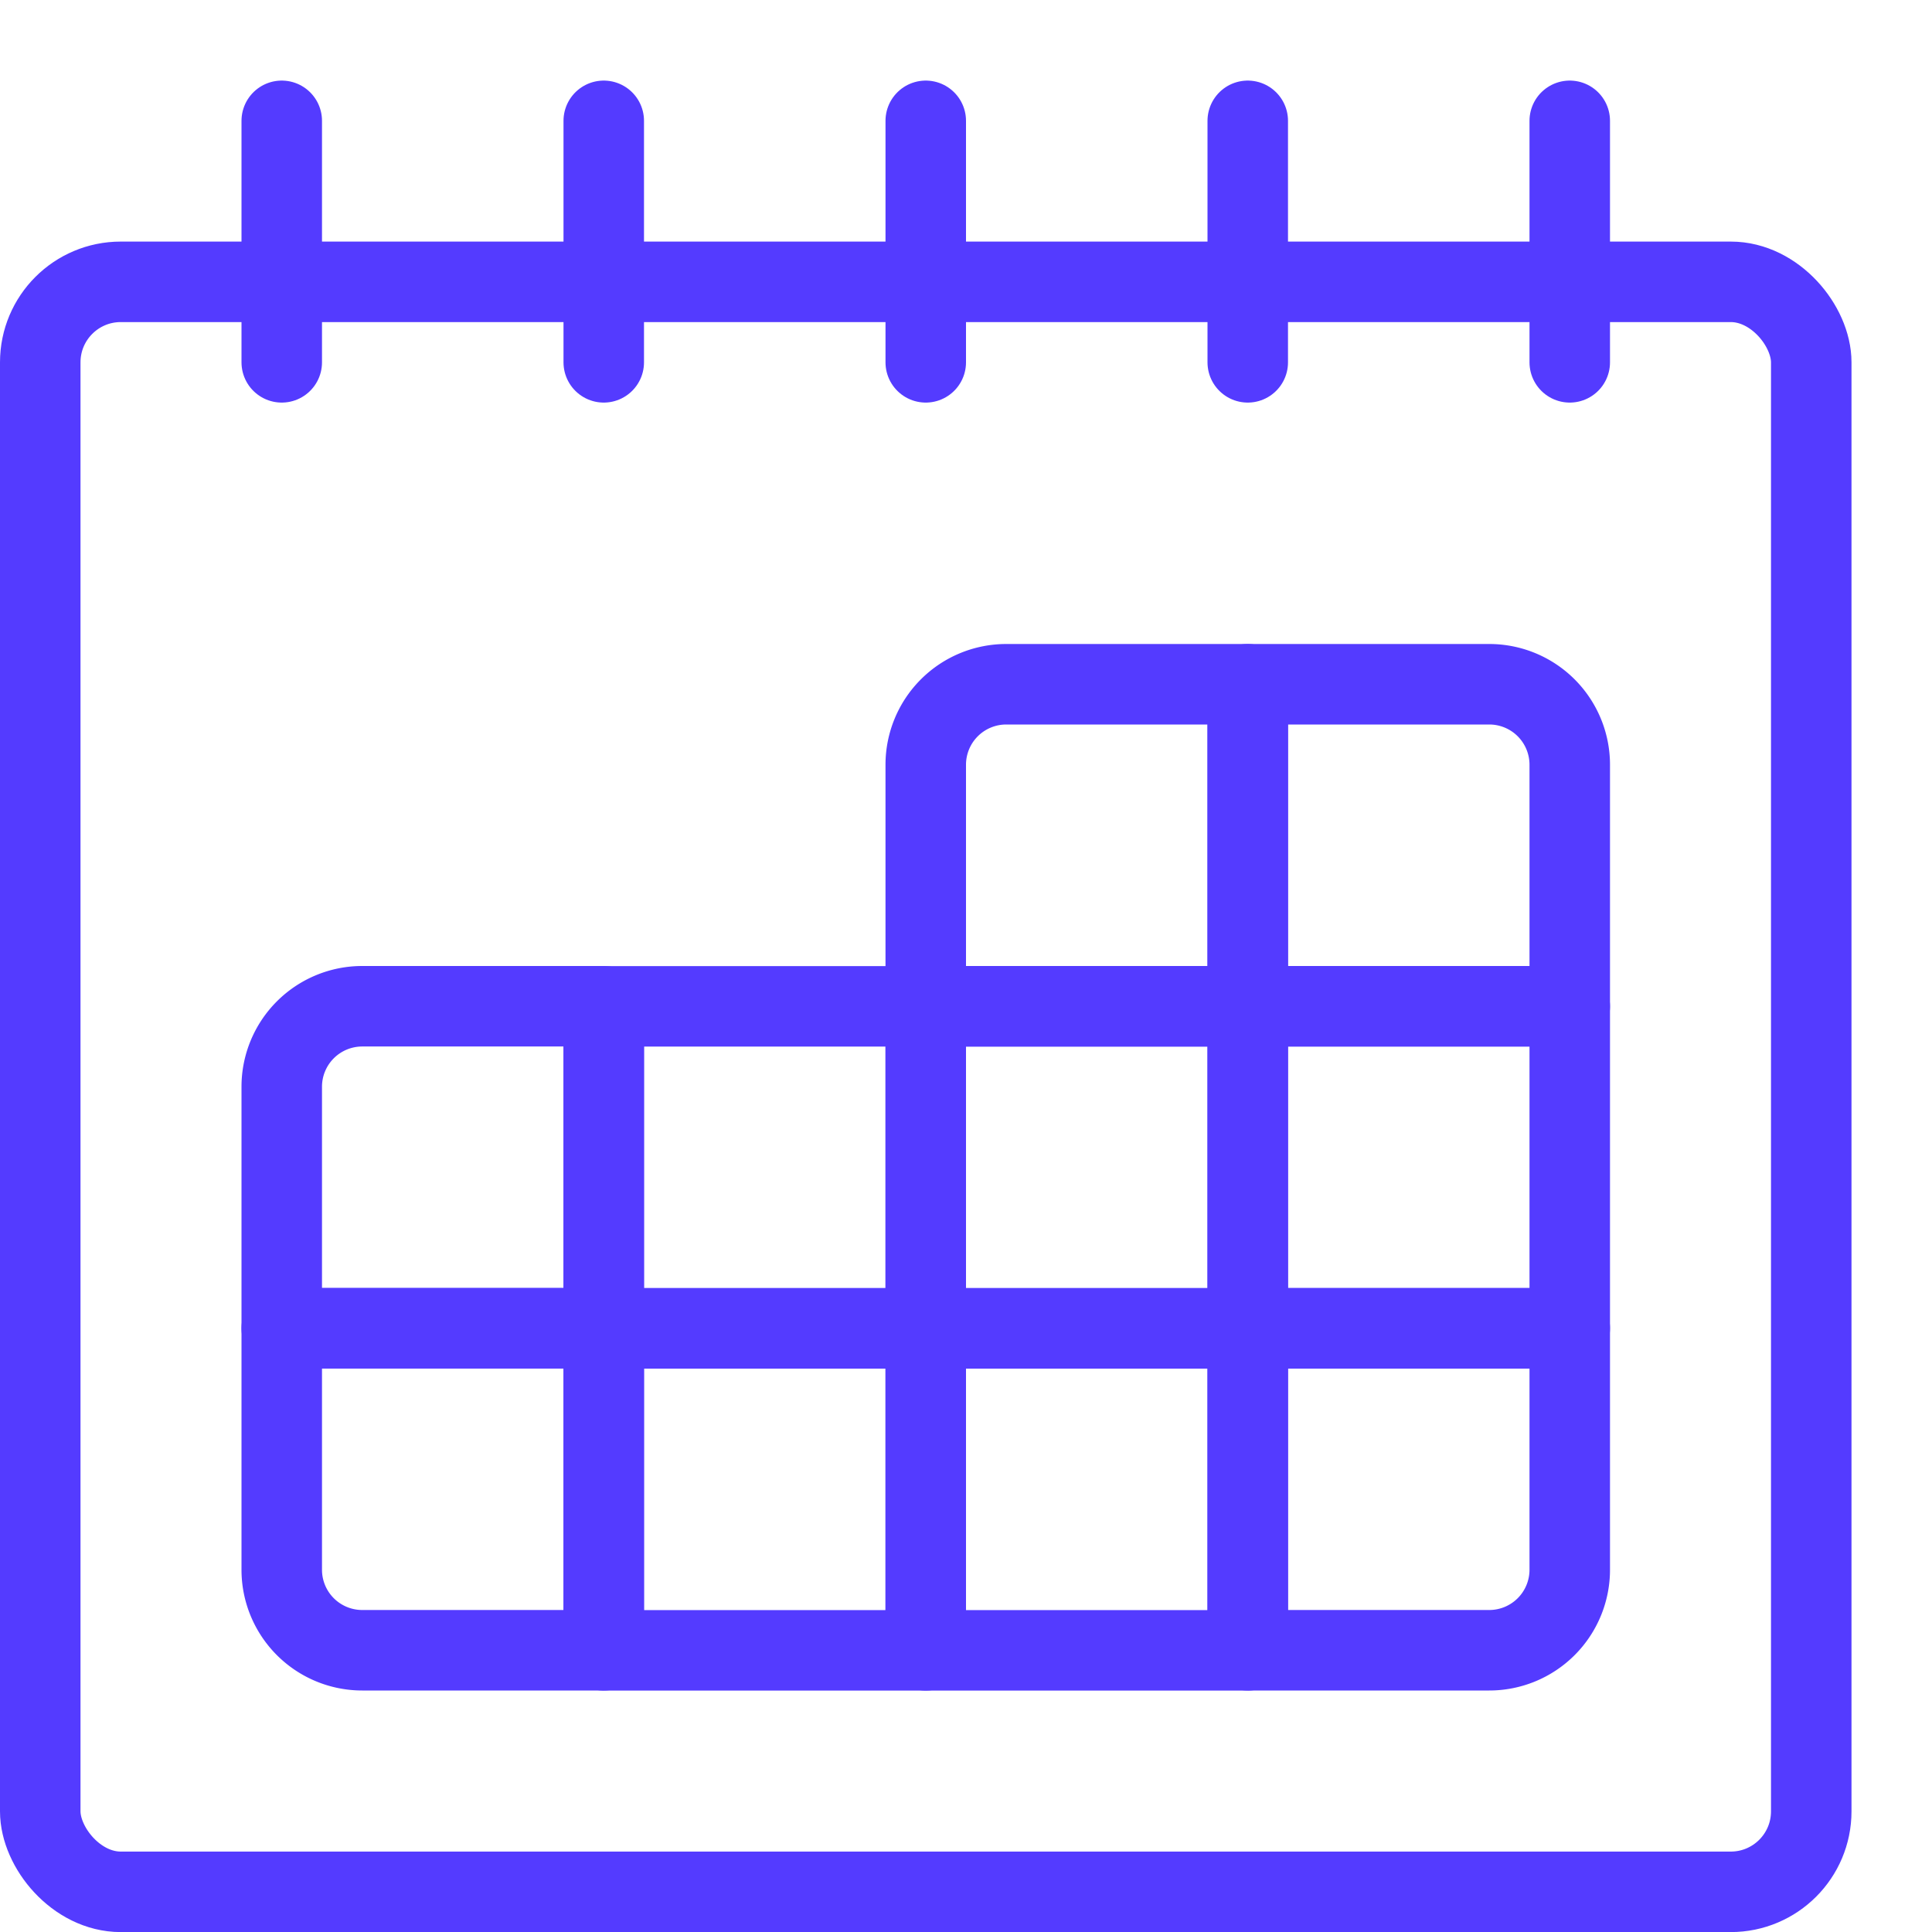
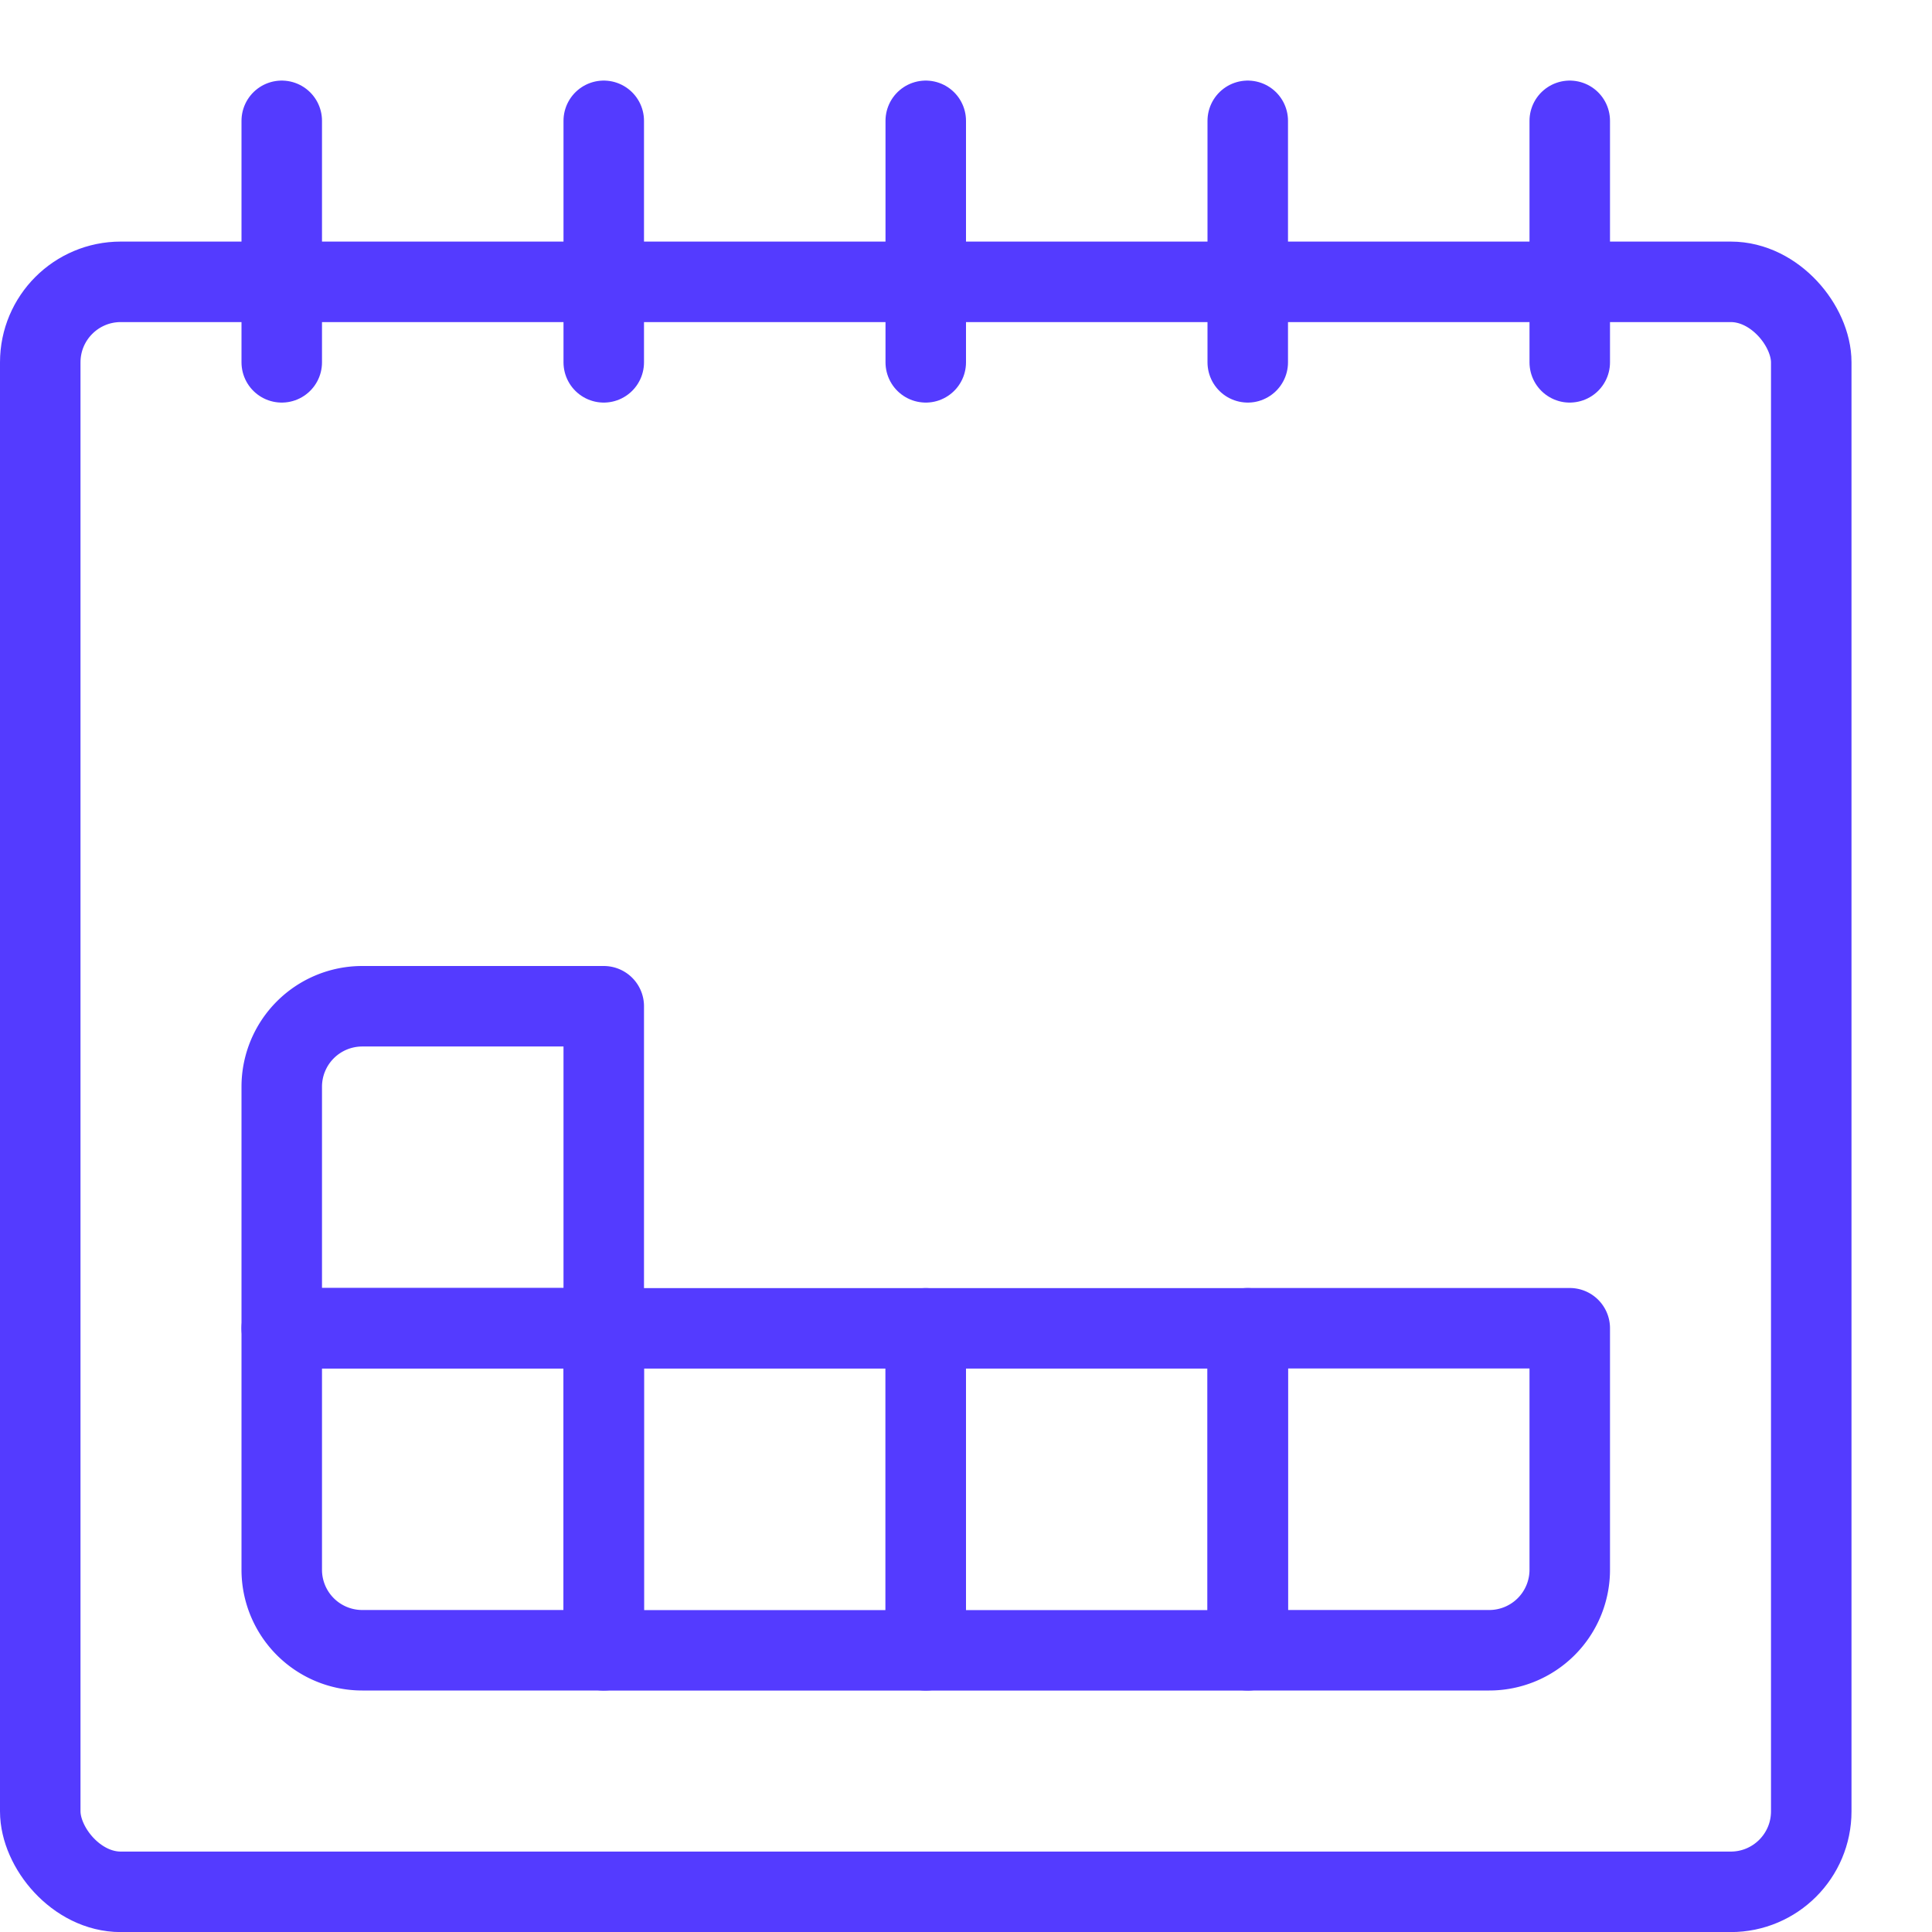
<svg xmlns="http://www.w3.org/2000/svg" viewBox="0 0 24 24">
  <defs />
  <title>calendar-1</title>
  <rect x="0.5" y="3.501" width="22" height="20" rx="1" ry="1" fill="none" stroke="#543bff" stroke-linecap="round" stroke-linejoin="round" />
  <line x1="3.5" y1="1.501" x2="3.5" y2="4.501" fill="none" stroke="#543bff" stroke-linecap="round" stroke-linejoin="round" />
  <line x1="7.5" y1="1.501" x2="7.5" y2="4.501" fill="none" stroke="#543bff" stroke-linecap="round" stroke-linejoin="round" />
  <line x1="11.5" y1="1.501" x2="11.5" y2="4.501" fill="none" stroke="#543bff" stroke-linecap="round" stroke-linejoin="round" />
  <line x1="15.5" y1="1.501" x2="15.5" y2="4.501" fill="none" stroke="#543bff" stroke-linecap="round" stroke-linejoin="round" />
  <line x1="19.5" y1="1.501" x2="19.5" y2="4.501" fill="none" stroke="#543bff" stroke-linecap="round" stroke-linejoin="round" />
-   <path d="M12.5,8.5h3a0,0,0,0,1,0,0v4a0,0,0,0,1,0,0h-4a0,0,0,0,1,0,0v-3A1,1,0,0,1,12.5,8.5Z" fill="none" stroke="#543bff" stroke-linecap="round" stroke-linejoin="round" />
-   <path d="M15.5,8.5h3a1,1,0,0,1,1,1v3a0,0,0,0,1,0,0h-4a0,0,0,0,1,0,0v-4A0,0,0,0,1,15.5,8.5Z" fill="none" stroke="#543bff" stroke-linecap="round" stroke-linejoin="round" />
-   <rect x="11.5" y="12.501" width="4" height="4" fill="none" stroke="#543bff" stroke-linecap="round" stroke-linejoin="round" />
-   <rect x="15.5" y="12.501" width="4" height="4" fill="none" stroke="#543bff" stroke-linecap="round" stroke-linejoin="round" />
  <rect x="11.5" y="16.501" width="4" height="4" fill="none" stroke="#543bff" stroke-linecap="round" stroke-linejoin="round" />
  <path d="M15.5,16.5h4a0,0,0,0,1,0,0v3a1,1,0,0,1-1,1h-3a0,0,0,0,1,0,0v-4A0,0,0,0,1,15.5,16.5Z" fill="none" stroke="#543bff" stroke-linecap="round" stroke-linejoin="round" />
  <path d="M4.5,12.5h3a0,0,0,0,1,0,0v4a0,0,0,0,1,0,0h-4a0,0,0,0,1,0,0v-3A1,1,0,0,1,4.5,12.5Z" fill="none" stroke="#543bff" stroke-linecap="round" stroke-linejoin="round" />
-   <rect x="7.5" y="12.501" width="4" height="4" fill="none" stroke="#543bff" stroke-linecap="round" stroke-linejoin="round" />
  <path d="M3.5,16.5h4a0,0,0,0,1,0,0v4a0,0,0,0,1,0,0h-3a1,1,0,0,1-1-1v-3A0,0,0,0,1,3.5,16.5Z" fill="none" stroke="#543bff" stroke-linecap="round" stroke-linejoin="round" />
  <rect x="7.5" y="16.501" width="4" height="4" fill="none" stroke="#543bff" stroke-linecap="round" stroke-linejoin="round" />
</svg>